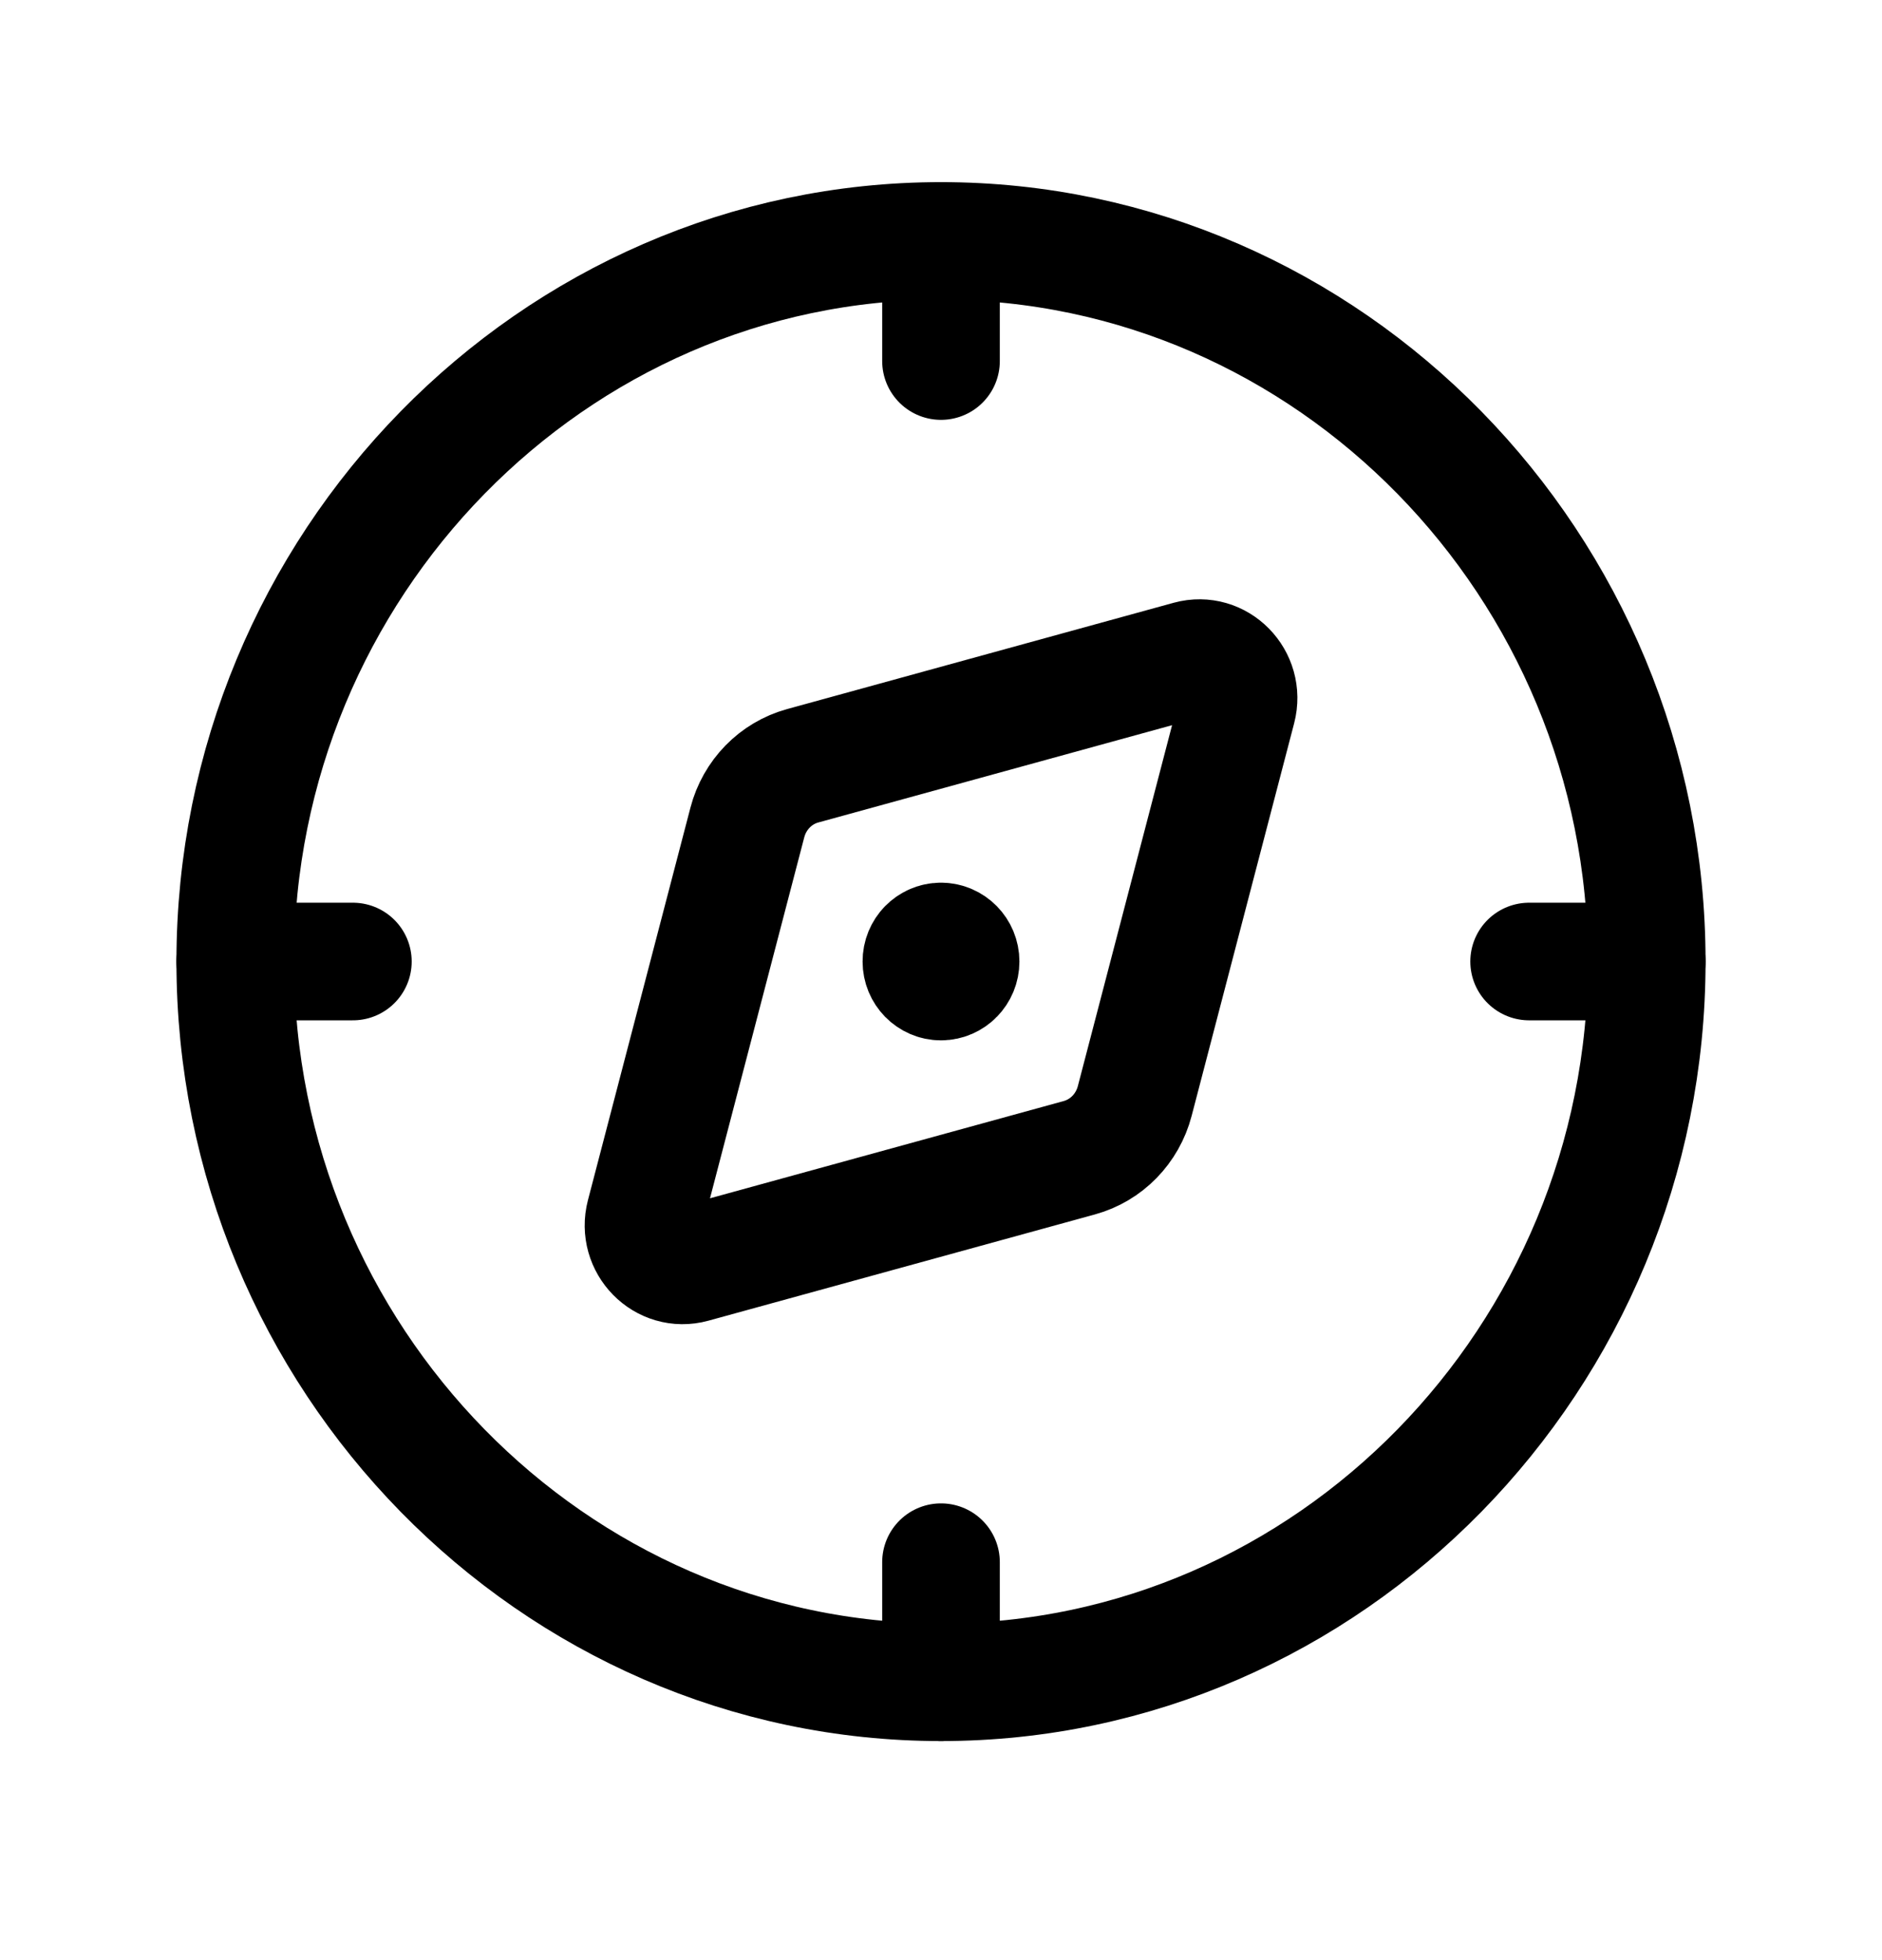
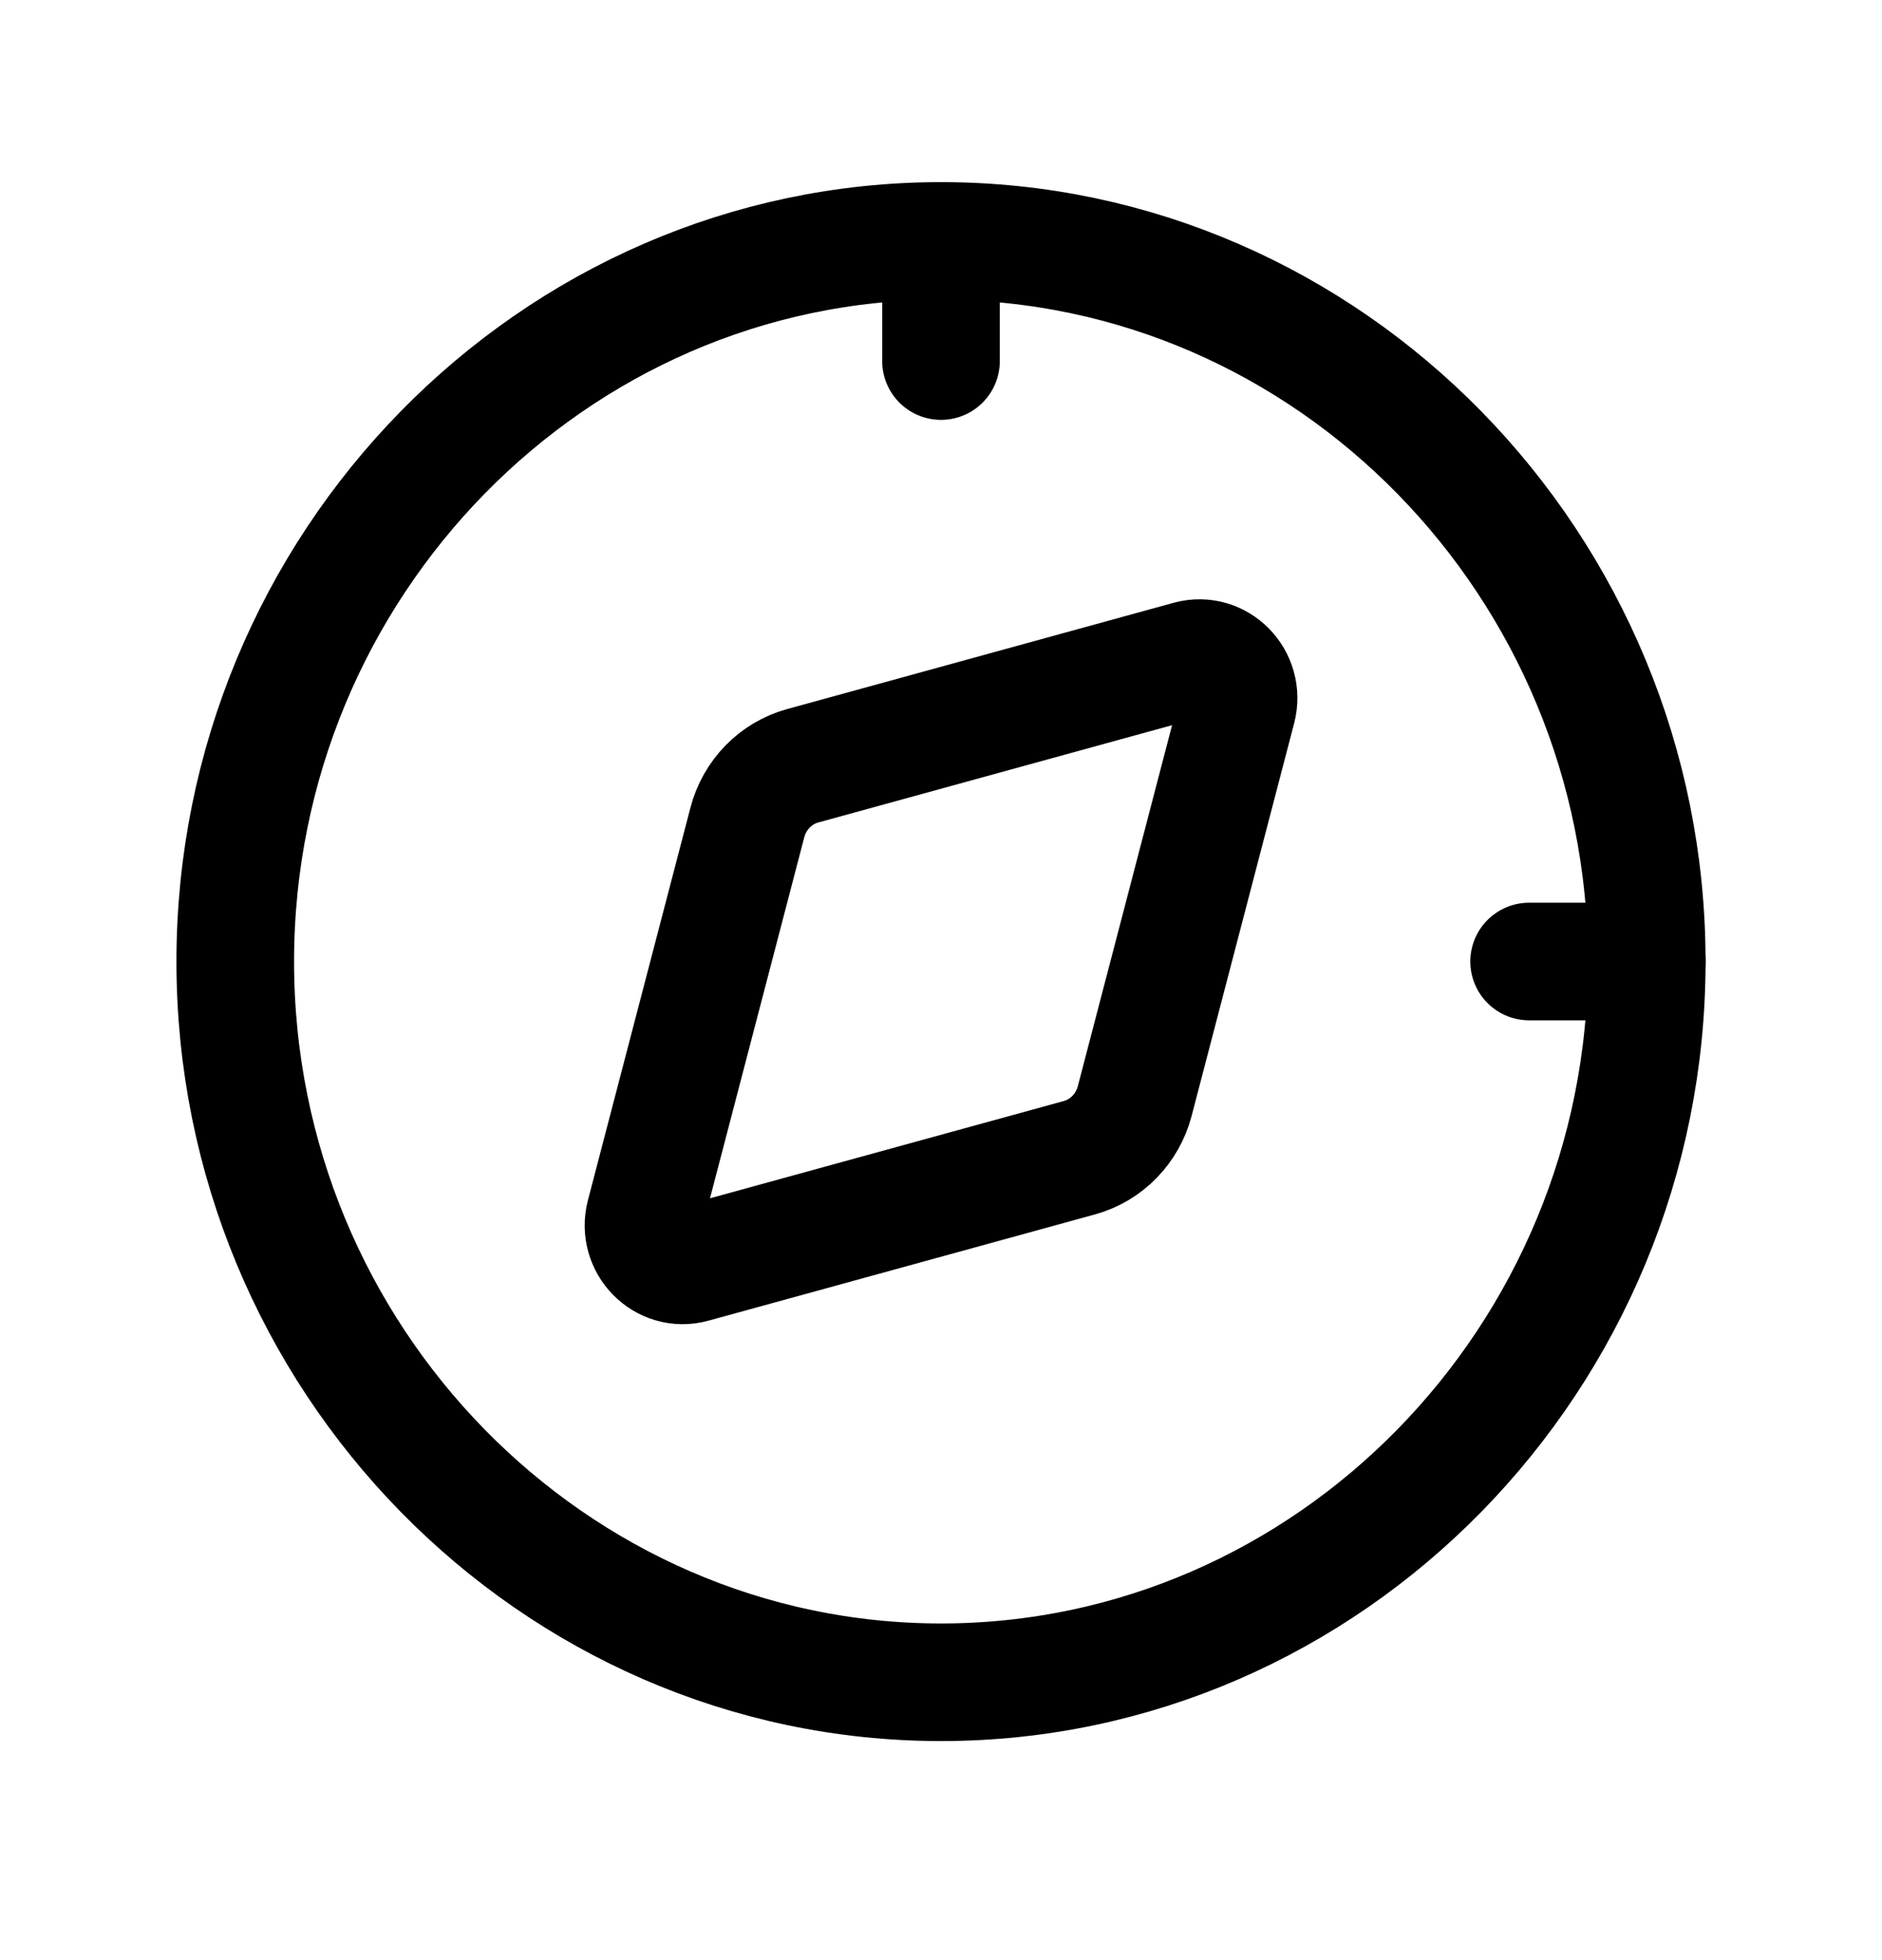
<svg xmlns="http://www.w3.org/2000/svg" width="48" height="50" viewBox="0 0 48 50" fill="none">
  <path fill-rule="evenodd" clip-rule="evenodd" d="M24 42.912C33.9 42.912 42 34.64 42 24.529C42 14.419 33.9 6.146 24 6.146C14.1 6.146 6 14.419 6 24.529C6 34.64 14.1 42.912 24 42.912Z" stroke="currentColor" stroke-width="3" stroke-linecap="round" stroke-linejoin="round" />
  <path fill-rule="evenodd" clip-rule="evenodd" d="M20.473 19.534L30.329 16.823C31.073 16.619 31.753 17.313 31.555 18.073L28.941 28.086C28.757 28.79 28.219 29.342 27.529 29.532L17.673 32.242C16.929 32.447 16.249 31.752 16.447 30.992L19.061 20.98C19.245 20.275 19.783 19.723 20.473 19.534V19.534Z" stroke="currentColor" stroke-width="3" stroke-linecap="round" stroke-linejoin="round" />
-   <path d="M23.998 24.016C23.722 24.016 23.498 24.245 23.5 24.527C23.5 24.809 23.724 25.038 24 25.038C24.276 25.038 24.5 24.809 24.5 24.527C24.5 24.245 24.276 24.016 23.998 24.016" stroke="currentColor" stroke-width="3" stroke-linecap="round" stroke-linejoin="round" />
  <path d="M24 6.146V9.21" stroke="currentColor" stroke-width="3" stroke-linecap="round" stroke-linejoin="round" />
-   <path d="M24 42.913V39.849" stroke="currentColor" stroke-width="3" stroke-linecap="round" stroke-linejoin="round" />
  <path d="M42 24.527H39" stroke="currentColor" stroke-width="3" stroke-linecap="round" stroke-linejoin="round" />
-   <path d="M6 24.527H9" stroke="currentColor" stroke-width="3" stroke-linecap="round" stroke-linejoin="round" />
</svg>